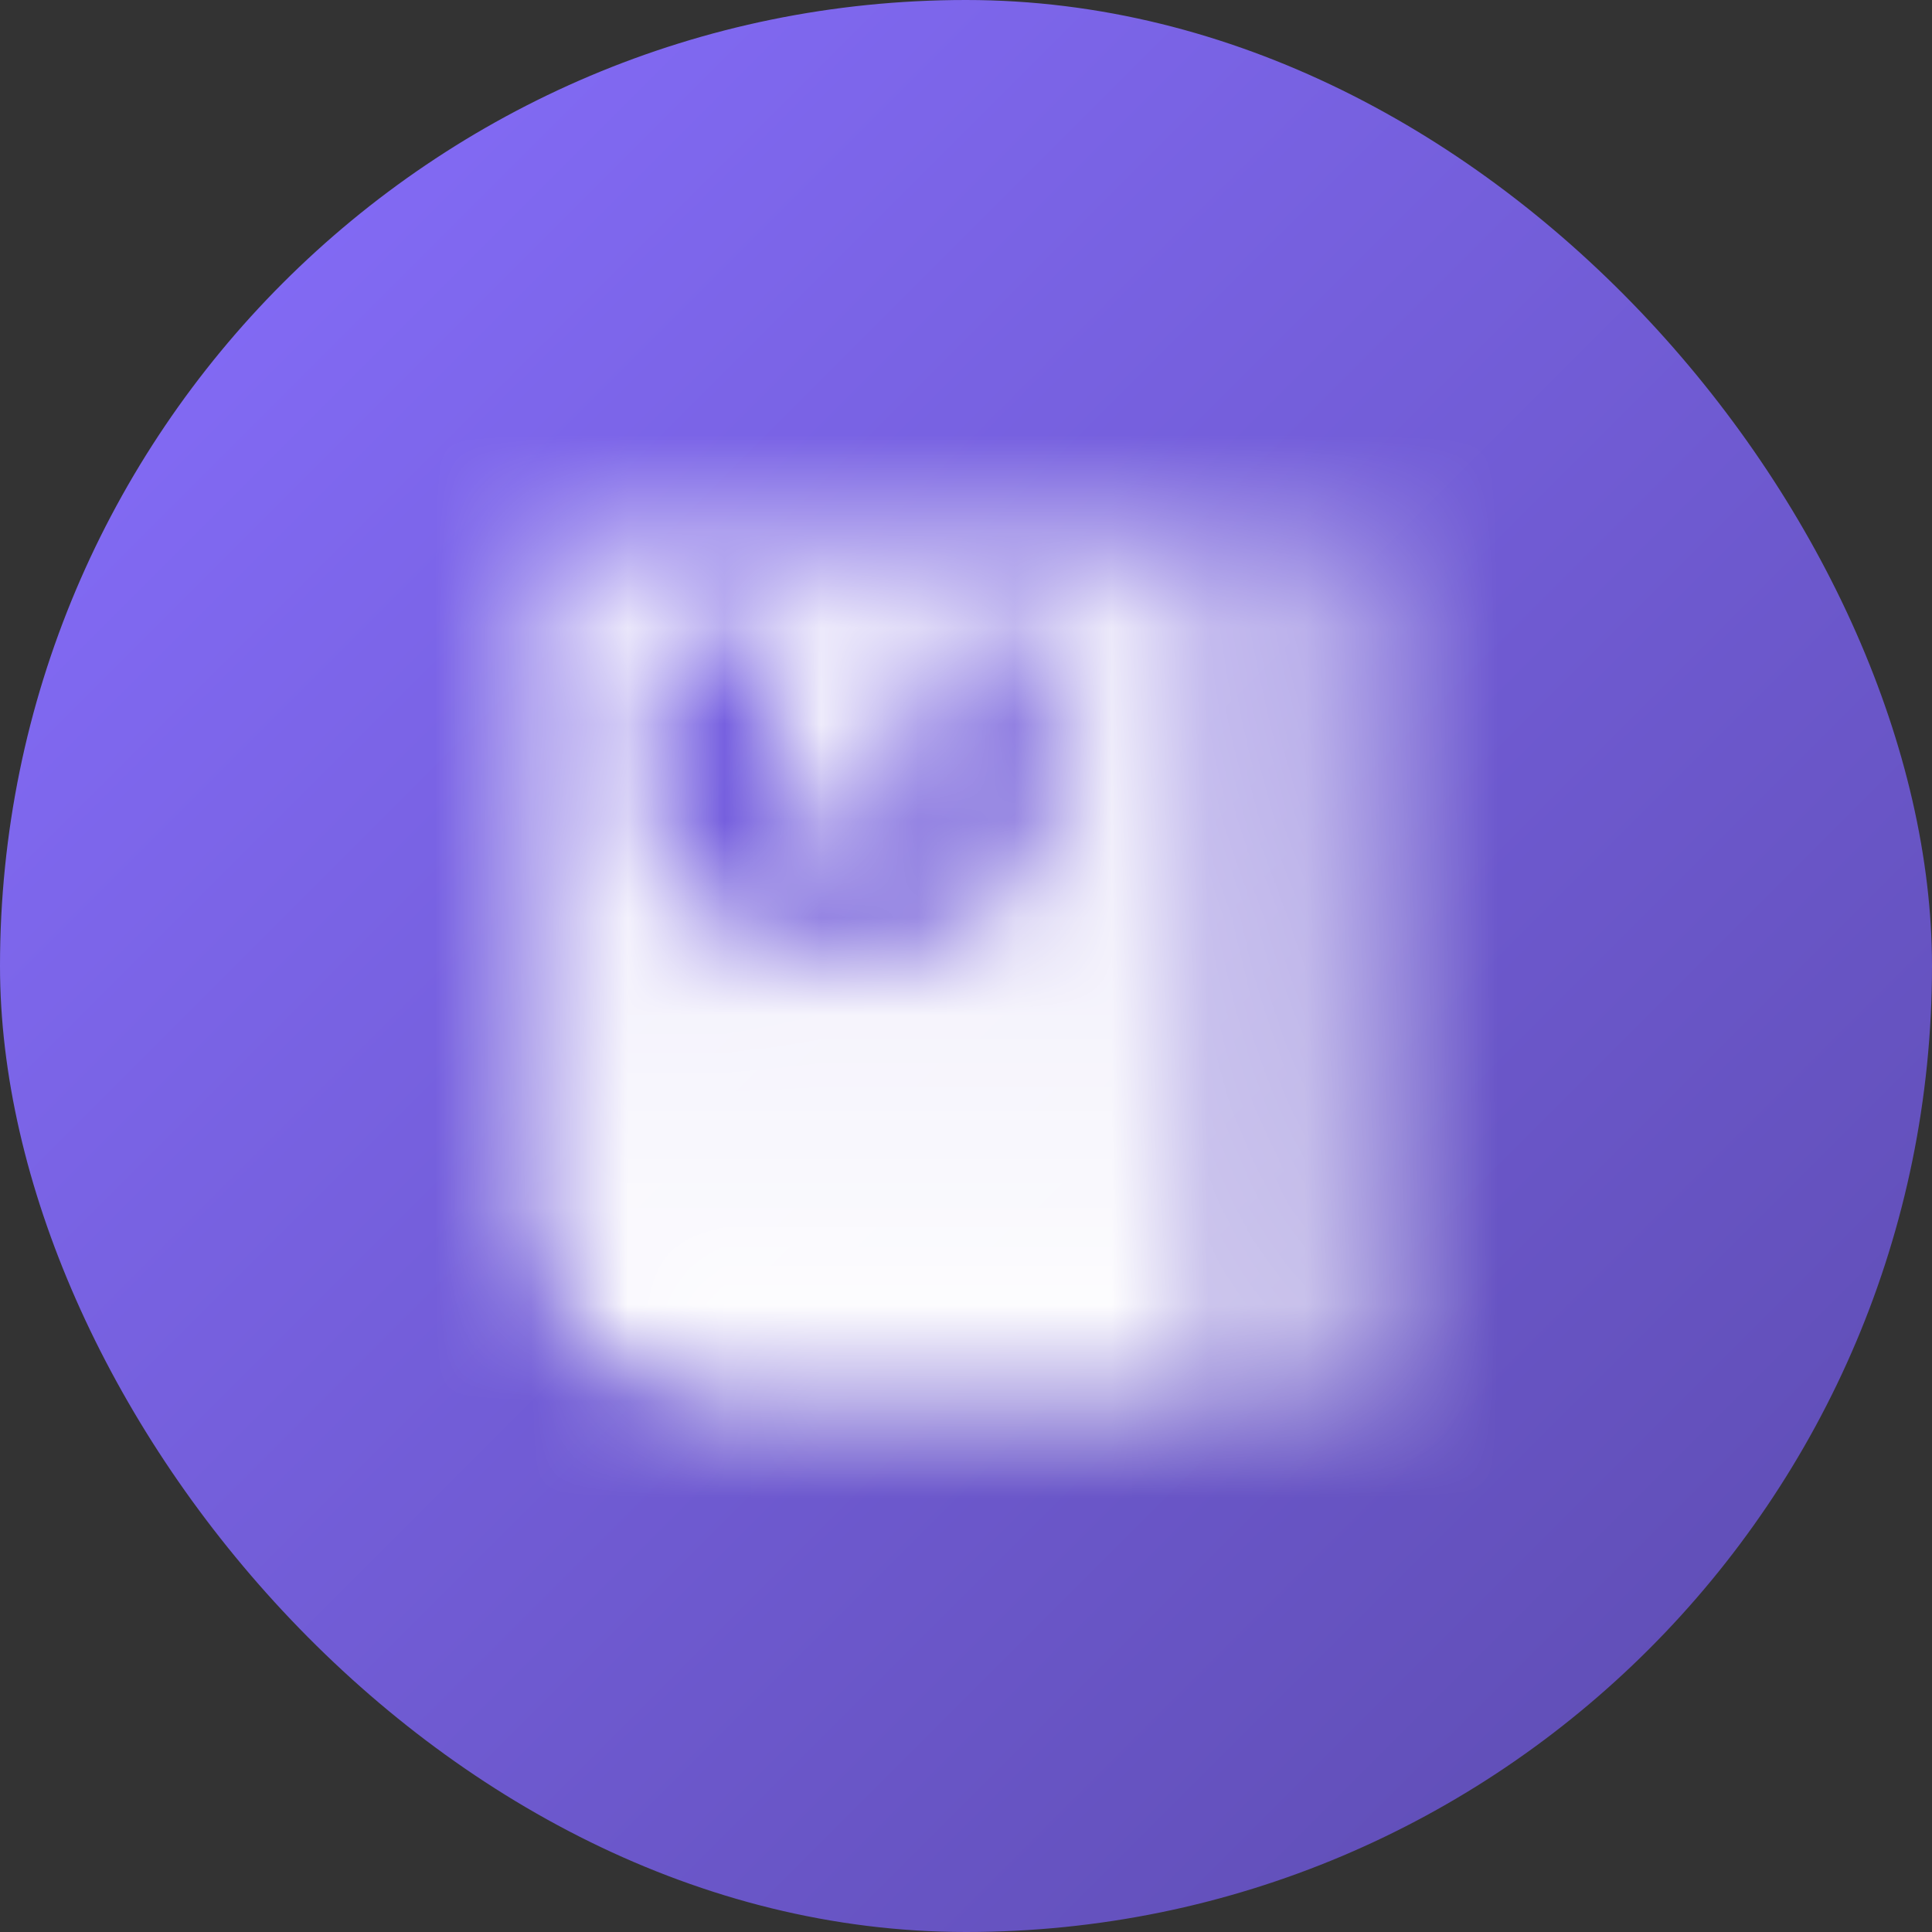
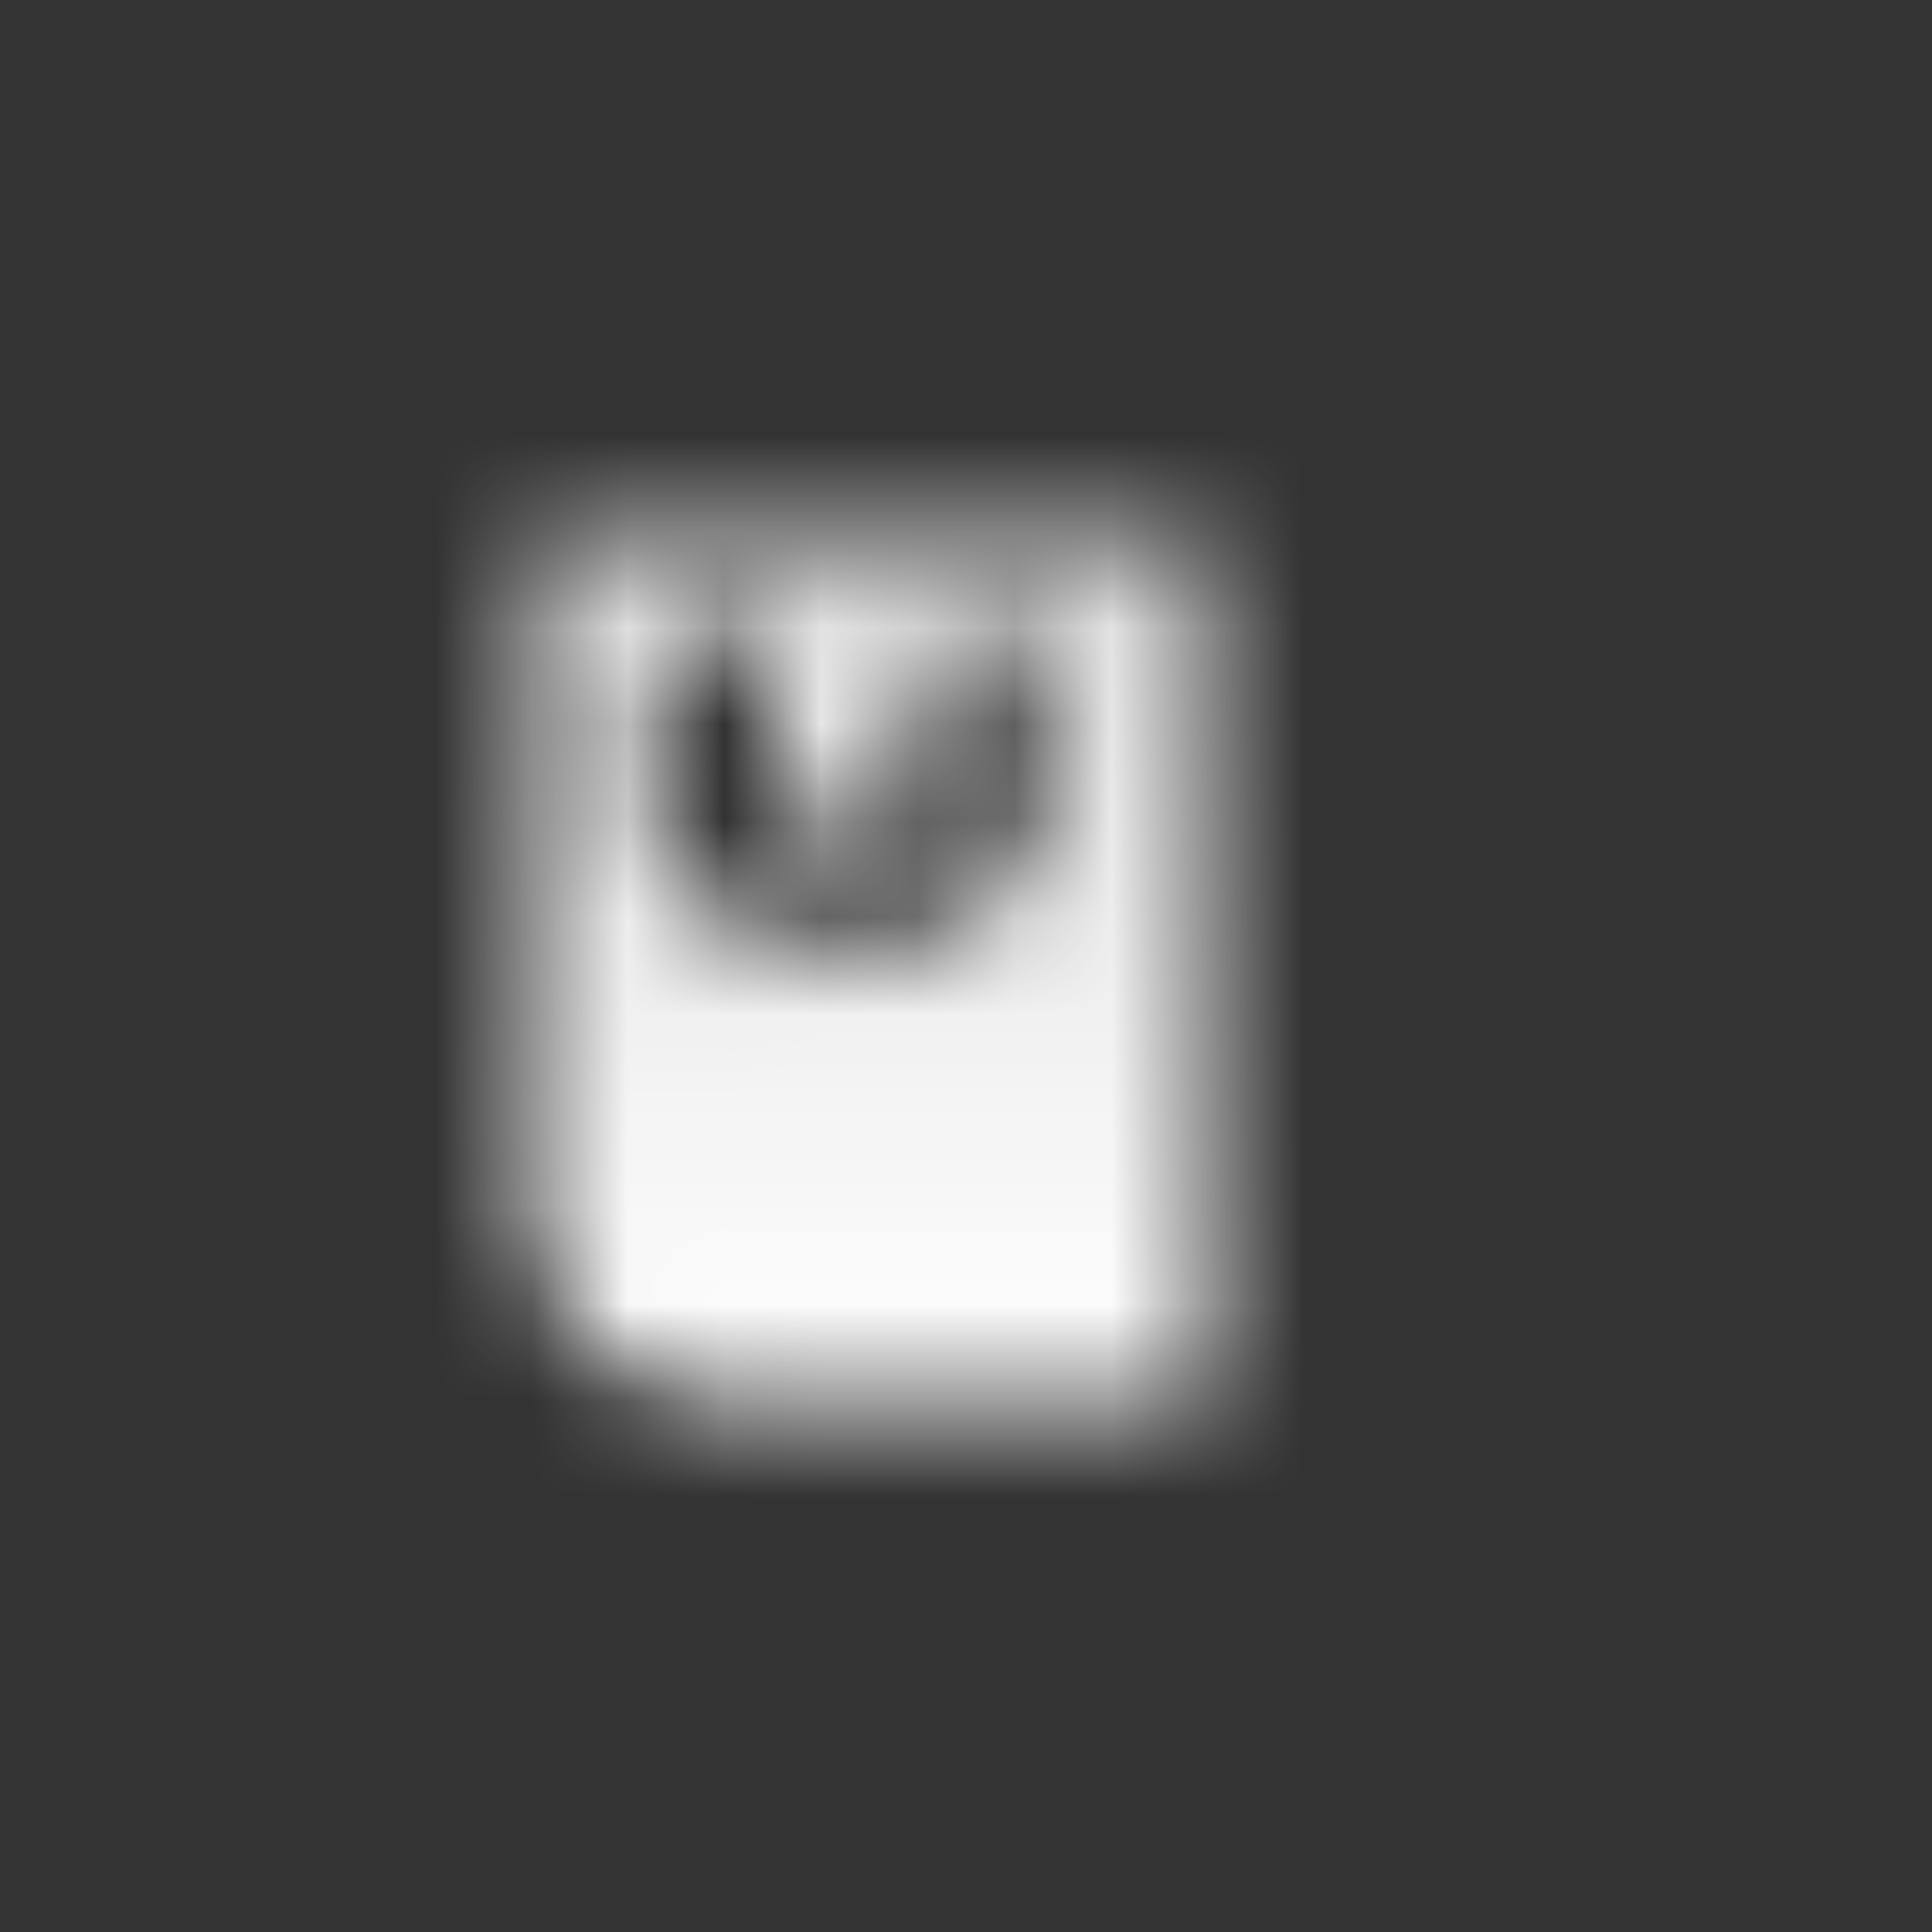
<svg xmlns="http://www.w3.org/2000/svg" width="20" height="20" viewBox="0 0 20 20" fill="none">
  <rect x="0" y="0" width="20" height="20" fill="#333333" stroke="none" />
  <g clip-path="url(#clip0_2904_72)">
-     <rect width="20" height="20" rx="10" fill="url(#paint0_linear_2904_72)" />
    <mask id="mask0_2904_72" style="mask-type:alpha" maskUnits="userSpaceOnUse" x="5" y="5" width="10" height="10">
      <path fill-rule="evenodd" clip-rule="evenodd" d="M12.5 5.5L5.5 5.5L5.5 12.5C5.5 13.605 6.395 14.5 7.5 14.5L12.5 14.5L12.5 5.5ZM6.75 8.25C6.75 9.078 7.422 9.75 8.25 9.75H9.25C10.078 9.75 10.75 9.078 10.75 8.25V6.5L10.25 6.5C9.836 6.5 9.5 6.836 9.5 7.25V8.5H8L8 6.5L7.5 6.5C7.086 6.5 6.75 6.836 6.75 7.25L6.75 8.25Z" fill="url(#paint1_linear_2904_72)" />
-       <path d="M12.5 5.5L14.5 5.5L14.5 14.5H12.5L12.5 5.5Z" fill="url(#paint2_linear_2904_72)" />
    </mask>
    <g mask="url(#mask0_2904_72)">
      <path d="M4 4L16 4L16 16L4 16L4 4Z" fill="white" />
    </g>
  </g>
  <defs>
    <linearGradient id="paint0_linear_2904_72" x1="0" y1="0" x2="20" y2="20" gradientUnits="userSpaceOnUse">
      <stop stop-color="#886FFF" />
      <stop offset="1" stop-color="#5B4AAD" />
    </linearGradient>
    <linearGradient id="paint1_linear_2904_72" x1="8.75" y1="5.75" x2="8.794" y2="14.5" gradientUnits="userSpaceOnUse">
      <stop stop-opacity="0.85" />
      <stop offset="1" />
    </linearGradient>
    <linearGradient id="paint2_linear_2904_72" x1="13.5" y1="5.5" x2="13.5" y2="14.5" gradientUnits="userSpaceOnUse">
      <stop stop-opacity="0.5" />
      <stop offset="1" stop-opacity="0.65" />
    </linearGradient>
    <clipPath id="clip0_2904_72">
      <rect width="20" height="20" rx="10" fill="white" />
    </clipPath>
  </defs>
</svg>